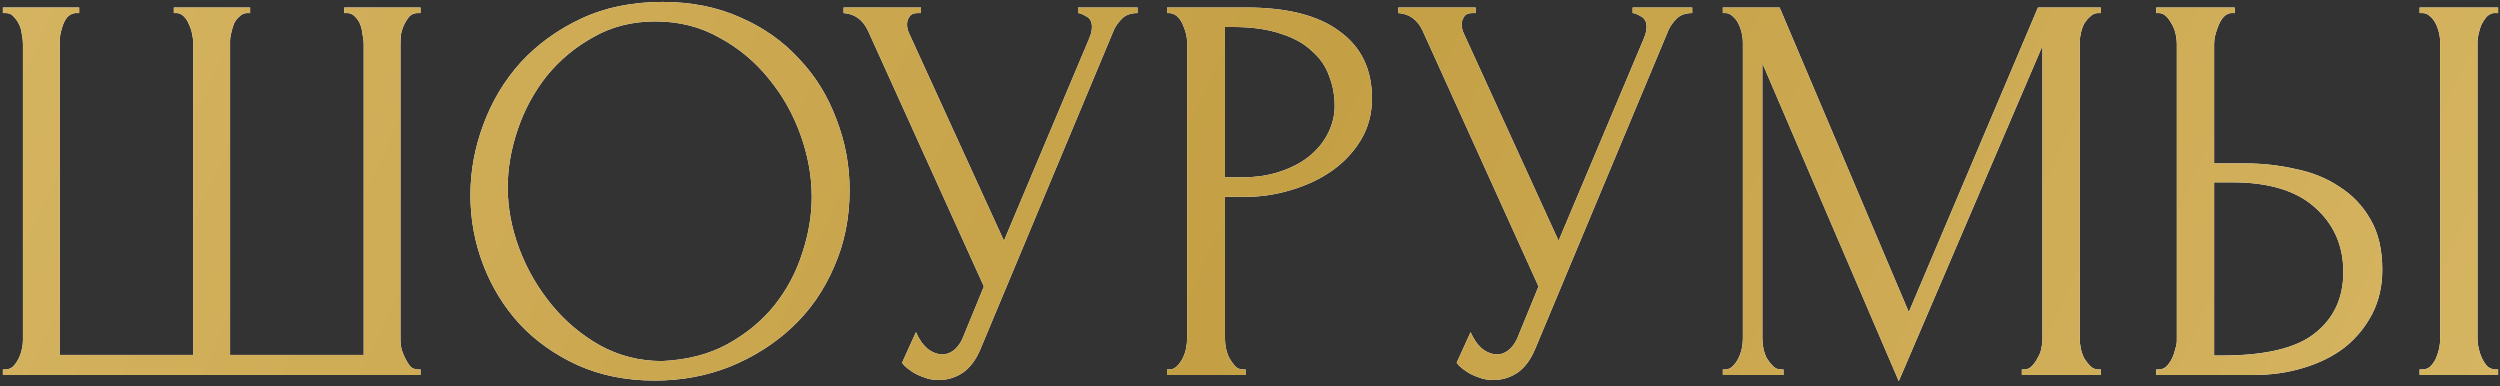
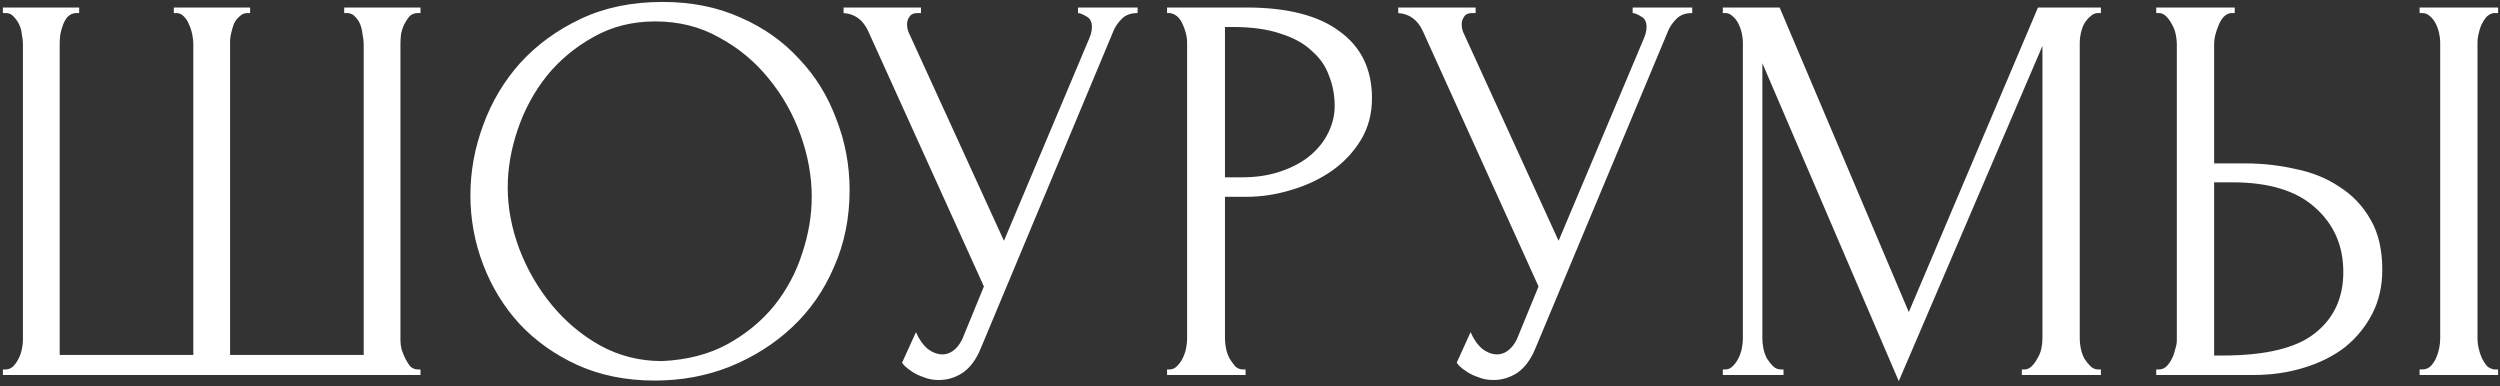
<svg xmlns="http://www.w3.org/2000/svg" width="440" height="68" viewBox="0 0 440 68" fill="none">
  <rect x="0" y="0" width="440" height="68" fill="#333333" stroke="none" />
  <path d="M30.594 1.32H44.02V2.3H43.53C43.007 2.3 42.55 2.496 42.158 2.888C41.766 3.215 41.439 3.639 41.178 4.162C40.982 4.685 40.819 5.24 40.688 5.828C40.557 6.351 40.492 6.808 40.492 7.2V62.472H64.012V7.69C64.012 7.233 63.947 6.71 63.816 6.122C63.751 5.469 63.62 4.881 63.424 4.358C63.228 3.835 62.934 3.378 62.542 2.986C62.215 2.594 61.791 2.365 61.268 2.3H60.582V1.32H74.008V2.3H73.518C72.93 2.3 72.44 2.496 72.048 2.888C71.721 3.28 71.427 3.737 71.166 4.26C70.905 4.783 70.709 5.371 70.578 6.024C70.513 6.677 70.48 7.233 70.48 7.69V59.924C70.48 60.381 70.545 60.904 70.676 61.492C70.872 62.08 71.101 62.635 71.362 63.158C71.623 63.681 71.917 64.138 72.244 64.53C72.636 64.857 73.061 65.02 73.518 65.02H74.008V66H0.508V65.02H0.998C1.455 65.02 1.88 64.857 2.272 64.53C2.664 64.138 2.991 63.681 3.252 63.158C3.513 62.635 3.709 62.08 3.84 61.492C3.971 60.904 4.036 60.381 4.036 59.924V7.69C4.036 7.233 3.971 6.677 3.84 6.024C3.775 5.371 3.611 4.783 3.35 4.26C3.089 3.737 2.762 3.28 2.37 2.888C2.043 2.496 1.586 2.3 0.998 2.3H0.508V1.32H13.934V2.3H13.248C12.725 2.365 12.268 2.594 11.876 2.986C11.549 3.378 11.288 3.835 11.092 4.358C10.896 4.881 10.733 5.469 10.602 6.122C10.537 6.71 10.504 7.233 10.504 7.69V62.472H34.024V7.69C34.024 7.233 33.959 6.677 33.828 6.024C33.697 5.371 33.501 4.783 33.24 4.26C33.044 3.737 32.75 3.28 32.358 2.888C31.966 2.496 31.541 2.3 31.084 2.3H30.594V1.32ZM116.602 0.34C121.698 0.34 126.271 1.255 130.322 3.084C134.373 4.848 137.803 7.265 140.612 10.336C143.487 13.341 145.675 16.869 147.178 20.92C148.746 24.905 149.53 29.087 149.53 33.464C149.53 38.364 148.615 42.872 146.786 46.988C145.022 51.104 142.572 54.632 139.436 57.572C136.3 60.512 132.641 62.831 128.46 64.53C124.344 66.163 119.934 66.98 115.23 66.98C110.199 66.98 105.659 66.065 101.608 64.236C97.623 62.407 94.225 59.989 91.416 56.984C88.672 53.979 86.549 50.516 85.046 46.596C83.543 42.676 82.792 38.593 82.792 34.346C82.792 30.165 83.543 26.049 85.046 21.998C86.549 17.882 88.737 14.223 91.612 11.022C94.552 7.821 98.113 5.24 102.294 3.28C106.475 1.32 111.245 0.34 116.602 0.34ZM116.504 63.55C120.881 63.354 124.703 62.374 127.97 60.61C131.302 58.781 134.079 56.494 136.3 53.75C138.521 50.941 140.155 47.87 141.2 44.538C142.311 41.206 142.866 37.907 142.866 34.64C142.866 31.047 142.213 27.421 140.906 23.762C139.599 20.103 137.737 16.804 135.32 13.864C132.903 10.859 129.995 8.441 126.598 6.612C123.266 4.717 119.509 3.77 115.328 3.77C111.277 3.77 107.651 4.685 104.45 6.514C101.249 8.278 98.505 10.565 96.218 13.374C93.997 16.183 92.298 19.319 91.122 22.782C89.946 26.245 89.358 29.642 89.358 32.974C89.358 36.567 90.044 40.193 91.416 43.852C92.788 47.445 94.683 50.712 97.1 53.652C99.517 56.592 102.359 58.977 105.626 60.806C108.958 62.635 112.584 63.55 116.504 63.55ZM148.471 1.32H162.093V2.3H161.505C160.786 2.3 160.296 2.529 160.035 2.986C159.774 3.378 159.643 3.803 159.643 4.26C159.643 4.587 159.676 4.881 159.741 5.142C159.806 5.403 159.872 5.599 159.937 5.73L176.695 42.382L191.689 6.808C191.754 6.677 191.852 6.416 191.983 6.024C192.114 5.567 192.179 5.142 192.179 4.75C192.179 3.835 191.852 3.215 191.199 2.888C190.546 2.496 190.056 2.3 189.729 2.3V1.32H200.215V2.3C199.039 2.3 198.124 2.627 197.471 3.28C196.883 3.868 196.426 4.489 196.099 5.142L172.579 61.394C171.795 63.289 170.75 64.693 169.443 65.608C168.136 66.457 166.732 66.882 165.229 66.882C164.249 66.882 163.367 66.719 162.583 66.392C161.799 66.131 161.113 65.804 160.525 65.412C159.937 65.02 159.48 64.661 159.153 64.334C158.892 64.007 158.761 63.844 158.761 63.844L161.211 58.454C161.734 59.695 162.42 60.675 163.269 61.394C164.118 62.047 165 62.374 165.915 62.374C166.503 62.374 167.091 62.178 167.679 61.786C168.332 61.329 168.888 60.643 169.345 59.728L173.167 50.418L152.783 5.436C151.868 3.476 150.431 2.431 148.471 2.3V1.32ZM205.404 1.32H219.32C226.572 1.32 232.06 2.725 235.784 5.534C239.573 8.278 241.468 12.198 241.468 17.294C241.468 20.038 240.814 22.488 239.508 24.644C238.201 26.8 236.47 28.629 234.314 30.132C232.223 31.569 229.838 32.68 227.16 33.464C224.546 34.248 221.933 34.64 219.32 34.64H215.596V59.63C215.596 60.153 215.661 60.741 215.792 61.394C215.922 61.982 216.118 62.537 216.38 63.06C216.706 63.583 217.033 64.04 217.36 64.432C217.752 64.824 218.209 65.02 218.732 65.02H219.222V66H205.404V65.02H205.894C206.351 65.02 206.776 64.824 207.168 64.432C207.56 64.04 207.886 63.583 208.148 63.06C208.409 62.537 208.605 61.982 208.736 61.394C208.866 60.741 208.932 60.153 208.932 59.63V7.396C208.932 6.481 208.67 5.436 208.148 4.26C207.625 3.084 206.874 2.431 205.894 2.3H205.404V1.32ZM215.596 4.75V31.21H218.536C221.149 31.21 223.468 30.851 225.494 30.132C227.584 29.413 229.316 28.466 230.688 27.29C232.06 26.114 233.105 24.775 233.824 23.272C234.542 21.769 234.902 20.234 234.902 18.666C234.902 16.771 234.575 15.007 233.922 13.374C233.334 11.675 232.321 10.205 230.884 8.964C229.512 7.657 227.682 6.645 225.396 5.926C223.109 5.142 220.3 4.75 216.968 4.75H215.596ZM246.088 1.32H259.71V2.3H259.122C258.404 2.3 257.914 2.529 257.652 2.986C257.391 3.378 257.26 3.803 257.26 4.26C257.26 4.587 257.293 4.881 257.358 5.142C257.424 5.403 257.489 5.599 257.554 5.73L274.312 42.382L289.306 6.808C289.372 6.677 289.47 6.416 289.6 6.024C289.731 5.567 289.796 5.142 289.796 4.75C289.796 3.835 289.47 3.215 288.816 2.888C288.163 2.496 287.673 2.3 287.346 2.3V1.32H297.832V2.3C296.656 2.3 295.742 2.627 295.088 3.28C294.5 3.868 294.043 4.489 293.716 5.142L270.196 61.394C269.412 63.289 268.367 64.693 267.06 65.608C265.754 66.457 264.349 66.882 262.846 66.882C261.866 66.882 260.984 66.719 260.2 66.392C259.416 66.131 258.73 65.804 258.142 65.412C257.554 65.02 257.097 64.661 256.77 64.334C256.509 64.007 256.378 63.844 256.378 63.844L258.828 58.454C259.351 59.695 260.037 60.675 260.886 61.394C261.736 62.047 262.618 62.374 263.532 62.374C264.12 62.374 264.708 62.178 265.296 61.786C265.95 61.329 266.505 60.643 266.962 59.728L270.784 50.418L250.4 5.436C249.486 3.476 248.048 2.431 246.088 2.3V1.32ZM355.843 65.02H356.333C356.79 65.02 357.215 64.824 357.607 64.432C357.999 64.04 358.326 63.583 358.587 63.06C358.914 62.537 359.142 61.982 359.273 61.394C359.404 60.741 359.469 60.153 359.469 59.63V8.082L334.185 67.078L310.175 11.12V59.63C310.175 60.153 310.24 60.741 310.371 61.394C310.502 61.982 310.698 62.537 310.959 63.06C311.286 63.583 311.645 64.04 312.037 64.432C312.429 64.824 312.886 65.02 313.409 65.02H313.899V66H303.217V65.02H303.707C304.164 65.02 304.589 64.824 304.981 64.432C305.373 64.04 305.7 63.583 305.961 63.06C306.222 62.537 306.418 61.982 306.549 61.394C306.68 60.741 306.745 60.153 306.745 59.63V7.396C306.745 6.939 306.68 6.416 306.549 5.828C306.418 5.24 306.222 4.685 305.961 4.162C305.7 3.639 305.373 3.215 304.981 2.888C304.589 2.496 304.164 2.3 303.707 2.3H303.217V1.32H313.213L335.949 54.926L358.685 1.32H369.759V2.3H369.269C368.746 2.3 368.289 2.496 367.897 2.888C367.505 3.215 367.146 3.639 366.819 4.162C366.558 4.685 366.362 5.24 366.231 5.828C366.1 6.416 366.035 6.939 366.035 7.396V59.63C366.035 60.153 366.1 60.741 366.231 61.394C366.362 61.982 366.558 62.537 366.819 63.06C367.146 63.583 367.505 64.04 367.897 64.432C368.289 64.824 368.746 65.02 369.269 65.02H369.759V66H355.843V65.02ZM379.495 65.02H379.985C380.442 65.02 380.867 64.857 381.259 64.53C381.651 64.138 381.977 63.681 382.239 63.158C382.5 62.635 382.696 62.08 382.827 61.492C383.023 60.904 383.121 60.381 383.121 59.924V7.69C383.121 7.233 383.055 6.677 382.925 6.024C382.794 5.371 382.565 4.783 382.239 4.26C381.977 3.737 381.651 3.28 381.259 2.888C380.867 2.496 380.442 2.3 379.985 2.3H379.495V1.32H393.313V2.3H392.627C391.712 2.431 390.993 3.149 390.471 4.456C389.948 5.697 389.687 6.775 389.687 7.69V28.76H395.175C398.18 28.76 401.12 29.087 403.995 29.74C406.935 30.328 409.515 31.373 411.737 32.876C414.023 34.313 415.853 36.241 417.225 38.658C418.597 41.01 419.283 43.95 419.283 47.478C419.283 50.353 418.695 52.933 417.519 55.22C416.343 57.507 414.742 59.467 412.717 61.1C410.691 62.668 408.274 63.877 405.465 64.726C402.721 65.575 399.748 66 396.547 66H379.495V65.02ZM391.157 62.57C398.735 62.57 404.158 61.263 407.425 58.65C410.757 56.037 412.423 52.443 412.423 47.87C412.423 43.231 410.757 39.442 407.425 36.502C404.158 33.562 399.323 32.092 392.921 32.092H389.687V62.57H391.157ZM425.849 1.32H439.667V2.3H438.883C438.425 2.365 438.001 2.594 437.609 2.986C437.282 3.378 436.988 3.835 436.727 4.358C436.531 4.815 436.367 5.338 436.237 5.926C436.106 6.449 436.041 6.939 436.041 7.396V59.63C436.041 60.153 436.106 60.708 436.237 61.296C436.367 61.884 436.563 62.472 436.825 63.06C437.086 63.583 437.38 64.04 437.707 64.432C438.099 64.759 438.523 64.955 438.981 65.02H439.667V66H425.849V65.02H426.339C426.861 65.02 427.319 64.857 427.711 64.53C428.103 64.138 428.429 63.681 428.691 63.158C428.952 62.57 429.148 61.982 429.279 61.394C429.409 60.741 429.475 60.153 429.475 59.63V7.396C429.475 6.939 429.409 6.416 429.279 5.828C429.148 5.24 428.952 4.685 428.691 4.162C428.429 3.639 428.103 3.215 427.711 2.888C427.319 2.496 426.861 2.3 426.339 2.3H425.849V1.32Z" fill="white" />
-   <path d="M30.594 1.32H44.02V2.3H43.53C43.007 2.3 42.55 2.496 42.158 2.888C41.766 3.215 41.439 3.639 41.178 4.162C40.982 4.685 40.819 5.24 40.688 5.828C40.557 6.351 40.492 6.808 40.492 7.2V62.472H64.012V7.69C64.012 7.233 63.947 6.71 63.816 6.122C63.751 5.469 63.62 4.881 63.424 4.358C63.228 3.835 62.934 3.378 62.542 2.986C62.215 2.594 61.791 2.365 61.268 2.3H60.582V1.32H74.008V2.3H73.518C72.93 2.3 72.44 2.496 72.048 2.888C71.721 3.28 71.427 3.737 71.166 4.26C70.905 4.783 70.709 5.371 70.578 6.024C70.513 6.677 70.48 7.233 70.48 7.69V59.924C70.48 60.381 70.545 60.904 70.676 61.492C70.872 62.08 71.101 62.635 71.362 63.158C71.623 63.681 71.917 64.138 72.244 64.53C72.636 64.857 73.061 65.02 73.518 65.02H74.008V66H0.508V65.02H0.998C1.455 65.02 1.88 64.857 2.272 64.53C2.664 64.138 2.991 63.681 3.252 63.158C3.513 62.635 3.709 62.08 3.84 61.492C3.971 60.904 4.036 60.381 4.036 59.924V7.69C4.036 7.233 3.971 6.677 3.84 6.024C3.775 5.371 3.611 4.783 3.35 4.26C3.089 3.737 2.762 3.28 2.37 2.888C2.043 2.496 1.586 2.3 0.998 2.3H0.508V1.32H13.934V2.3H13.248C12.725 2.365 12.268 2.594 11.876 2.986C11.549 3.378 11.288 3.835 11.092 4.358C10.896 4.881 10.733 5.469 10.602 6.122C10.537 6.71 10.504 7.233 10.504 7.69V62.472H34.024V7.69C34.024 7.233 33.959 6.677 33.828 6.024C33.697 5.371 33.501 4.783 33.24 4.26C33.044 3.737 32.75 3.28 32.358 2.888C31.966 2.496 31.541 2.3 31.084 2.3H30.594V1.32ZM116.602 0.34C121.698 0.34 126.271 1.255 130.322 3.084C134.373 4.848 137.803 7.265 140.612 10.336C143.487 13.341 145.675 16.869 147.178 20.92C148.746 24.905 149.53 29.087 149.53 33.464C149.53 38.364 148.615 42.872 146.786 46.988C145.022 51.104 142.572 54.632 139.436 57.572C136.3 60.512 132.641 62.831 128.46 64.53C124.344 66.163 119.934 66.98 115.23 66.98C110.199 66.98 105.659 66.065 101.608 64.236C97.623 62.407 94.225 59.989 91.416 56.984C88.672 53.979 86.549 50.516 85.046 46.596C83.543 42.676 82.792 38.593 82.792 34.346C82.792 30.165 83.543 26.049 85.046 21.998C86.549 17.882 88.737 14.223 91.612 11.022C94.552 7.821 98.113 5.24 102.294 3.28C106.475 1.32 111.245 0.34 116.602 0.34ZM116.504 63.55C120.881 63.354 124.703 62.374 127.97 60.61C131.302 58.781 134.079 56.494 136.3 53.75C138.521 50.941 140.155 47.87 141.2 44.538C142.311 41.206 142.866 37.907 142.866 34.64C142.866 31.047 142.213 27.421 140.906 23.762C139.599 20.103 137.737 16.804 135.32 13.864C132.903 10.859 129.995 8.441 126.598 6.612C123.266 4.717 119.509 3.77 115.328 3.77C111.277 3.77 107.651 4.685 104.45 6.514C101.249 8.278 98.505 10.565 96.218 13.374C93.997 16.183 92.298 19.319 91.122 22.782C89.946 26.245 89.358 29.642 89.358 32.974C89.358 36.567 90.044 40.193 91.416 43.852C92.788 47.445 94.683 50.712 97.1 53.652C99.517 56.592 102.359 58.977 105.626 60.806C108.958 62.635 112.584 63.55 116.504 63.55ZM148.471 1.32H162.093V2.3H161.505C160.786 2.3 160.296 2.529 160.035 2.986C159.774 3.378 159.643 3.803 159.643 4.26C159.643 4.587 159.676 4.881 159.741 5.142C159.806 5.403 159.872 5.599 159.937 5.73L176.695 42.382L191.689 6.808C191.754 6.677 191.852 6.416 191.983 6.024C192.114 5.567 192.179 5.142 192.179 4.75C192.179 3.835 191.852 3.215 191.199 2.888C190.546 2.496 190.056 2.3 189.729 2.3V1.32H200.215V2.3C199.039 2.3 198.124 2.627 197.471 3.28C196.883 3.868 196.426 4.489 196.099 5.142L172.579 61.394C171.795 63.289 170.75 64.693 169.443 65.608C168.136 66.457 166.732 66.882 165.229 66.882C164.249 66.882 163.367 66.719 162.583 66.392C161.799 66.131 161.113 65.804 160.525 65.412C159.937 65.02 159.48 64.661 159.153 64.334C158.892 64.007 158.761 63.844 158.761 63.844L161.211 58.454C161.734 59.695 162.42 60.675 163.269 61.394C164.118 62.047 165 62.374 165.915 62.374C166.503 62.374 167.091 62.178 167.679 61.786C168.332 61.329 168.888 60.643 169.345 59.728L173.167 50.418L152.783 5.436C151.868 3.476 150.431 2.431 148.471 2.3V1.32ZM205.404 1.32H219.32C226.572 1.32 232.06 2.725 235.784 5.534C239.573 8.278 241.468 12.198 241.468 17.294C241.468 20.038 240.814 22.488 239.508 24.644C238.201 26.8 236.47 28.629 234.314 30.132C232.223 31.569 229.838 32.68 227.16 33.464C224.546 34.248 221.933 34.64 219.32 34.64H215.596V59.63C215.596 60.153 215.661 60.741 215.792 61.394C215.922 61.982 216.118 62.537 216.38 63.06C216.706 63.583 217.033 64.04 217.36 64.432C217.752 64.824 218.209 65.02 218.732 65.02H219.222V66H205.404V65.02H205.894C206.351 65.02 206.776 64.824 207.168 64.432C207.56 64.04 207.886 63.583 208.148 63.06C208.409 62.537 208.605 61.982 208.736 61.394C208.866 60.741 208.932 60.153 208.932 59.63V7.396C208.932 6.481 208.67 5.436 208.148 4.26C207.625 3.084 206.874 2.431 205.894 2.3H205.404V1.32ZM215.596 4.75V31.21H218.536C221.149 31.21 223.468 30.851 225.494 30.132C227.584 29.413 229.316 28.466 230.688 27.29C232.06 26.114 233.105 24.775 233.824 23.272C234.542 21.769 234.902 20.234 234.902 18.666C234.902 16.771 234.575 15.007 233.922 13.374C233.334 11.675 232.321 10.205 230.884 8.964C229.512 7.657 227.682 6.645 225.396 5.926C223.109 5.142 220.3 4.75 216.968 4.75H215.596ZM246.088 1.32H259.71V2.3H259.122C258.404 2.3 257.914 2.529 257.652 2.986C257.391 3.378 257.26 3.803 257.26 4.26C257.26 4.587 257.293 4.881 257.358 5.142C257.424 5.403 257.489 5.599 257.554 5.73L274.312 42.382L289.306 6.808C289.372 6.677 289.47 6.416 289.6 6.024C289.731 5.567 289.796 5.142 289.796 4.75C289.796 3.835 289.47 3.215 288.816 2.888C288.163 2.496 287.673 2.3 287.346 2.3V1.32H297.832V2.3C296.656 2.3 295.742 2.627 295.088 3.28C294.5 3.868 294.043 4.489 293.716 5.142L270.196 61.394C269.412 63.289 268.367 64.693 267.06 65.608C265.754 66.457 264.349 66.882 262.846 66.882C261.866 66.882 260.984 66.719 260.2 66.392C259.416 66.131 258.73 65.804 258.142 65.412C257.554 65.02 257.097 64.661 256.77 64.334C256.509 64.007 256.378 63.844 256.378 63.844L258.828 58.454C259.351 59.695 260.037 60.675 260.886 61.394C261.736 62.047 262.618 62.374 263.532 62.374C264.12 62.374 264.708 62.178 265.296 61.786C265.95 61.329 266.505 60.643 266.962 59.728L270.784 50.418L250.4 5.436C249.486 3.476 248.048 2.431 246.088 2.3V1.32ZM355.843 65.02H356.333C356.79 65.02 357.215 64.824 357.607 64.432C357.999 64.04 358.326 63.583 358.587 63.06C358.914 62.537 359.142 61.982 359.273 61.394C359.404 60.741 359.469 60.153 359.469 59.63V8.082L334.185 67.078L310.175 11.12V59.63C310.175 60.153 310.24 60.741 310.371 61.394C310.502 61.982 310.698 62.537 310.959 63.06C311.286 63.583 311.645 64.04 312.037 64.432C312.429 64.824 312.886 65.02 313.409 65.02H313.899V66H303.217V65.02H303.707C304.164 65.02 304.589 64.824 304.981 64.432C305.373 64.04 305.7 63.583 305.961 63.06C306.222 62.537 306.418 61.982 306.549 61.394C306.68 60.741 306.745 60.153 306.745 59.63V7.396C306.745 6.939 306.68 6.416 306.549 5.828C306.418 5.24 306.222 4.685 305.961 4.162C305.7 3.639 305.373 3.215 304.981 2.888C304.589 2.496 304.164 2.3 303.707 2.3H303.217V1.32H313.213L335.949 54.926L358.685 1.32H369.759V2.3H369.269C368.746 2.3 368.289 2.496 367.897 2.888C367.505 3.215 367.146 3.639 366.819 4.162C366.558 4.685 366.362 5.24 366.231 5.828C366.1 6.416 366.035 6.939 366.035 7.396V59.63C366.035 60.153 366.1 60.741 366.231 61.394C366.362 61.982 366.558 62.537 366.819 63.06C367.146 63.583 367.505 64.04 367.897 64.432C368.289 64.824 368.746 65.02 369.269 65.02H369.759V66H355.843V65.02ZM379.495 65.02H379.985C380.442 65.02 380.867 64.857 381.259 64.53C381.651 64.138 381.977 63.681 382.239 63.158C382.5 62.635 382.696 62.08 382.827 61.492C383.023 60.904 383.121 60.381 383.121 59.924V7.69C383.121 7.233 383.055 6.677 382.925 6.024C382.794 5.371 382.565 4.783 382.239 4.26C381.977 3.737 381.651 3.28 381.259 2.888C380.867 2.496 380.442 2.3 379.985 2.3H379.495V1.32H393.313V2.3H392.627C391.712 2.431 390.993 3.149 390.471 4.456C389.948 5.697 389.687 6.775 389.687 7.69V28.76H395.175C398.18 28.76 401.12 29.087 403.995 29.74C406.935 30.328 409.515 31.373 411.737 32.876C414.023 34.313 415.853 36.241 417.225 38.658C418.597 41.01 419.283 43.95 419.283 47.478C419.283 50.353 418.695 52.933 417.519 55.22C416.343 57.507 414.742 59.467 412.717 61.1C410.691 62.668 408.274 63.877 405.465 64.726C402.721 65.575 399.748 66 396.547 66H379.495V65.02ZM391.157 62.57C398.735 62.57 404.158 61.263 407.425 58.65C410.757 56.037 412.423 52.443 412.423 47.87C412.423 43.231 410.757 39.442 407.425 36.502C404.158 33.562 399.323 32.092 392.921 32.092H389.687V62.57H391.157ZM425.849 1.32H439.667V2.3H438.883C438.425 2.365 438.001 2.594 437.609 2.986C437.282 3.378 436.988 3.835 436.727 4.358C436.531 4.815 436.367 5.338 436.237 5.926C436.106 6.449 436.041 6.939 436.041 7.396V59.63C436.041 60.153 436.106 60.708 436.237 61.296C436.367 61.884 436.563 62.472 436.825 63.06C437.086 63.583 437.38 64.04 437.707 64.432C438.099 64.759 438.523 64.955 438.981 65.02H439.667V66H425.849V65.02H426.339C426.861 65.02 427.319 64.857 427.711 64.53C428.103 64.138 428.429 63.681 428.691 63.158C428.952 62.57 429.148 61.982 429.279 61.394C429.409 60.741 429.475 60.153 429.475 59.63V7.396C429.475 6.939 429.409 6.416 429.279 5.828C429.148 5.24 428.952 4.685 428.691 4.162C428.429 3.639 428.103 3.215 427.711 2.888C427.319 2.496 426.861 2.3 426.339 2.3H425.849V1.32Z" fill="url(#paint0_linear_231_1024)" />
  <defs>
    <linearGradient id="paint0_linear_231_1024" x1="-7.561" y1="-6.5" x2="388.947" y2="177.129" gradientUnits="userSpaceOnUse">
      <stop stop-color="#D6B562" />
      <stop offset="0.521" stop-color="#C49F44" />
      <stop offset="1" stop-color="#D6B562" />
    </linearGradient>
  </defs>
</svg>